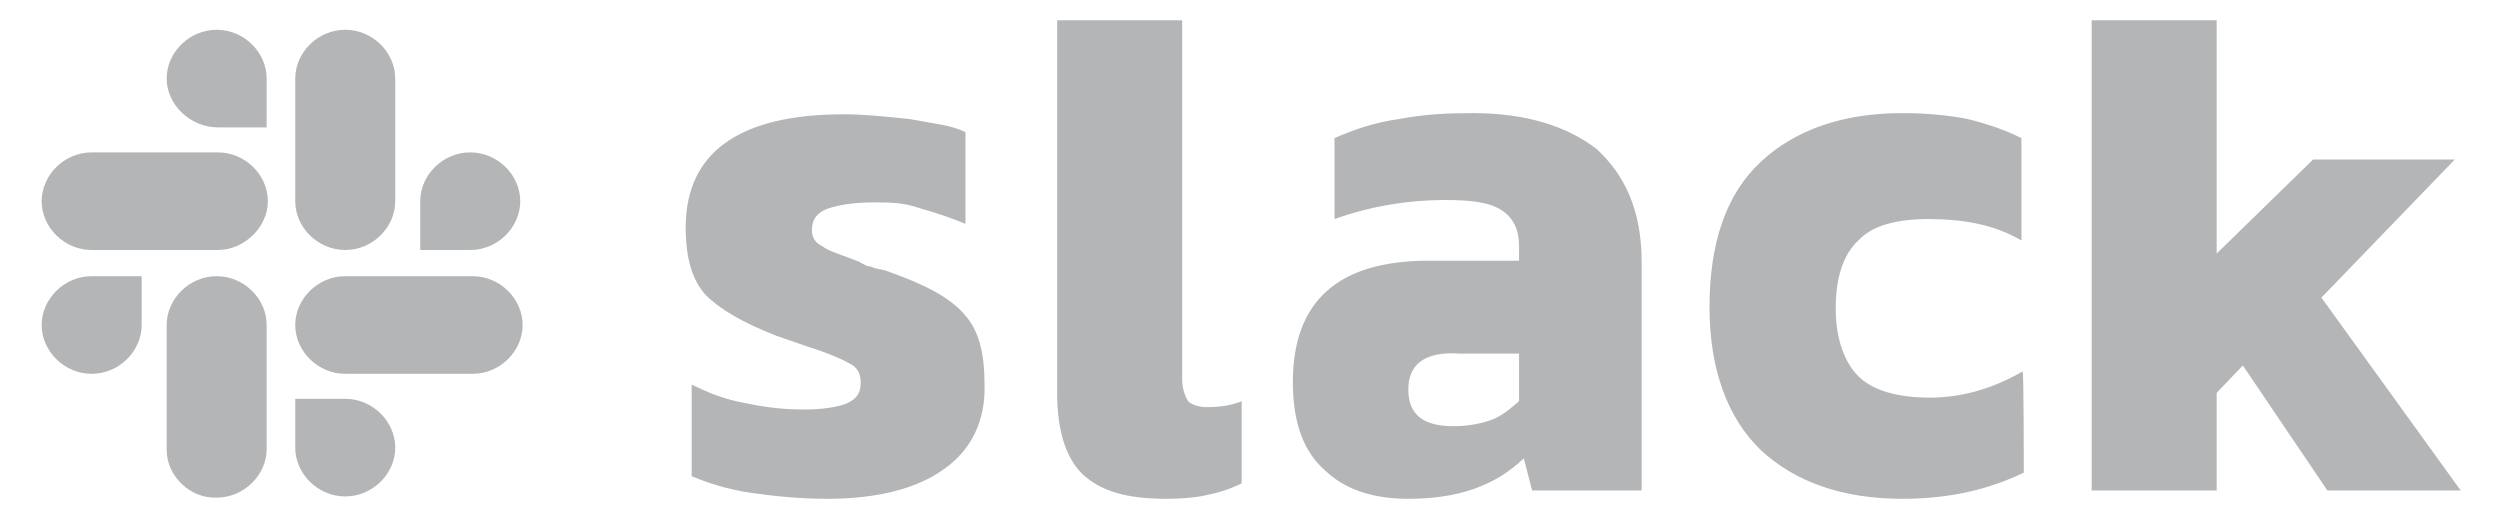
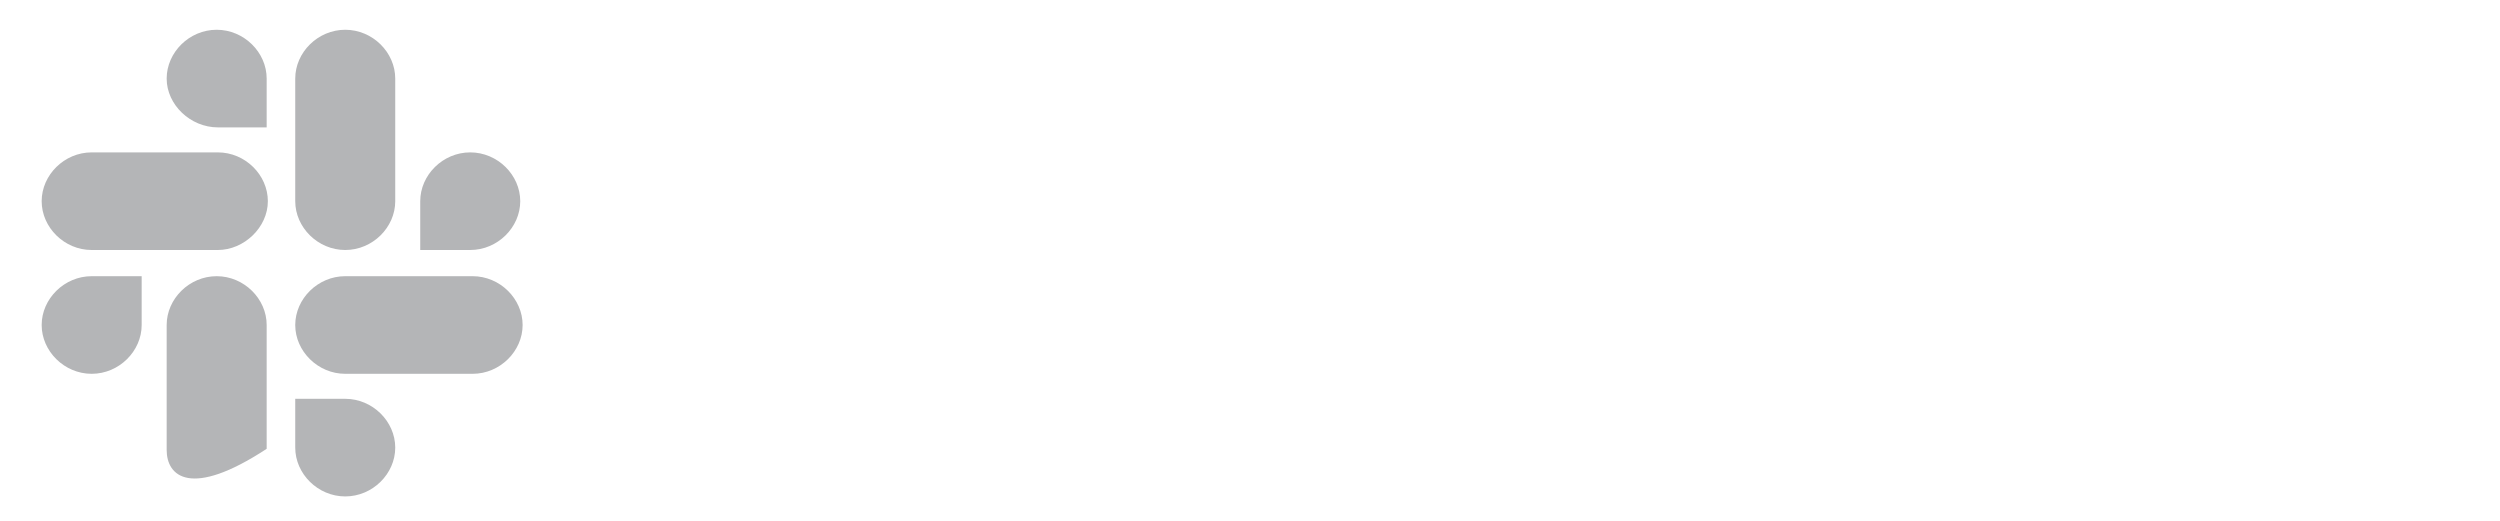
<svg xmlns="http://www.w3.org/2000/svg" xmlns:xlink="http://www.w3.org/1999/xlink" id="Layer_1" x="0px" y="0px" viewBox="0 0 210 43.8" style="enable-background:new 0 0 210 43.8;" xml:space="preserve">
  <style type="text/css">	.st0{display:none;}	.st1{display:inline;fill:#292D32;fill-opacity:0.35;}	.st2{display:inline;opacity:0.6;fill:#292D32;fill-opacity:0.35;enable-background:new    ;}	.st3{fill:#292D32;fill-opacity:0.35;}	.st4{clip-path:url(#SVGID_2_);}	.st5{display:inline;fill:#FFFFFF;}</style>
  <g class="st0">
    <path class="st1" d="M60,29.7c-1.8,2.3-4.4,3.4-7.9,3.4s-6.1-1.1-7.9-3.4c-1.8-2.3-2.7-5.8-2.7-10.6c0-5,0.9-8.5,2.7-10.8  C45.9,6.1,48.5,5,52.1,5c3.5,0,6.2,1.1,8,3.3s2.7,5.8,2.7,10.8C62.7,23.8,61.8,27.4,60,29.7z M48.5,24.6c0.8,1.2,1.9,1.8,3.5,1.8  c1.6,0,2.8-0.6,3.5-1.7c0.8-1.2,1.1-3.1,1.1-5.6c0-2.7-0.4-4.7-1.1-5.8c-0.7-1.2-1.9-1.7-3.6-1.7c-1.6,0-2.8,0.6-3.5,1.7  c-0.7,1.1-1.1,3.1-1.1,5.8C47.4,21.6,47.8,23.4,48.5,24.6z M76,33c-1.5,0-2.8-0.4-4-1.2v9.4h-5.9V12.6h5.1l0.3,1.6  c1.3-1.4,2.9-2,4.8-2c4.8,0,7.1,3.4,7.1,10.2c0,3.4-0.6,6.1-1.9,7.9C80.3,32.1,78.4,33,76,33z M72,26.3c0.8,0.7,1.6,1.1,2.5,1.1  c2,0,3-1.6,3-4.9c0-1.7-0.2-2.9-0.7-3.6c-0.4-0.7-1.2-1.1-2.2-1.1c-0.5,0-1,0.1-1.4,0.3c-0.4,0.2-0.8,0.5-1.1,0.9V26.3z   M101.3,31.6c-1.6,0.9-3.6,1.4-6.2,1.4c-2.8,0-5.1-0.9-6.7-2.7C86.8,28.6,86,26,86,22.6c0-3.4,0.7-6,2.1-7.7  c1.4-1.8,3.4-2.7,6.1-2.7c2.4,0,4.3,0.8,5.8,2.4c1.5,1.6,2.2,3.9,2.2,6.9v3.4H91.3c0.2,1.2,0.8,2.1,1.6,2.7c0.8,0.6,2,0.9,3.6,0.9  c0.8,0,1.7-0.1,2.5-0.3c0.8-0.2,1.6-0.5,2.2-0.8V31.6z M94.4,16.8c-2,0-3,1.3-3,4h5.8v-0.8c0-0.9-0.2-1.7-0.7-2.3  C96,17.1,95.3,16.8,94.4,16.8z M112.7,18.4c-0.5,0.3-0.9,0.6-1.3,1.1v13.2h-5.9v-20h5.5l0.2,1.5c0.7-0.6,1.5-1.1,2.5-1.4  c1-0.4,2.1-0.5,3.2-0.5c1.8,0,3.2,0.6,4,1.8c0.9,1.2,1.3,3.1,1.3,5.6v13h-5.8V20.5c0-0.9-0.2-1.6-0.5-2c-0.3-0.4-0.9-0.6-1.7-0.6  C113.7,17.9,113.2,18.1,112.7,18.4z M136.8,32.1c-1.3,0.7-2.6,1-4,1c-1.9,0-3.3-0.6-4.3-1.9c-1-1.3-1.5-3.1-1.5-5.6v-7.3H125v-5.7  h2.1V8.2l5.8-1.6v6h3.6l-0.1,5.7h-3.5v6.9c0,1.6,0.7,2.4,2.1,2.4c0.7,0,1.3-0.1,1.9-0.4V32.1z M149.8,30.8  c-1.3,1.5-3.1,2.2-5.4,2.2c-1.6,0-2.9-0.5-3.9-1.6c-1-1.1-1.5-2.7-1.5-4.9c0-4.4,2.1-6.5,6.4-6.5h4.2v-0.8c0-0.9-0.3-1.5-0.8-1.9  c-0.5-0.4-1.4-0.6-2.7-0.6c-1.7,0-3.5,0.4-5.2,1.1v-4.3c0.8-0.5,1.8-0.8,3-1c1.2-0.2,2.3-0.4,3.4-0.4c2.5,0,4.4,0.7,5.8,2  c1.4,1.3,2.1,3.4,2.1,6.1v12.4h-5.1L149.8,30.8z M144.4,26.4c0,1.5,0.7,2.2,2.1,2.2c0.7,0,1.3-0.1,1.7-0.4c0.5-0.3,0.9-0.7,1.3-1.2  v-2.9h-2.8C145.2,24.1,144.4,24.9,144.4,26.4z M174.5,30.4c-1.3,1.8-3,2.7-5.2,2.7c-1.8,0-3.4-0.7-4.8-2l-0.3,1.6h-5.1V4.1h5.9v9.2  c0.5-0.4,1.1-0.6,1.8-0.8c0.7-0.2,1.4-0.3,2.2-0.3c2.5,0,4.4,0.8,5.5,2.5c1.2,1.7,1.8,4.3,1.8,7.7  C176.3,25.9,175.7,28.6,174.5,30.4z M165,26.1c0.8,0.9,1.6,1.3,2.6,1.3c1,0,1.7-0.4,2.2-1.2c0.5-0.8,0.7-2,0.7-3.7  c0-1.7-0.2-2.9-0.7-3.6c-0.5-0.7-1.2-1.1-2.2-1.1c-1,0-1.9,0.4-2.5,1.1V26.1z M186.7,32.9c-0.5,0.1-1.1,0.2-1.8,0.2  c-1.8,0-3.1-0.5-3.9-1.5c-0.8-1-1.2-2.6-1.2-4.9V4.1h5.9v21.7c0,0.6,0.1,1.1,0.3,1.4c0.2,0.3,0.5,0.4,0.9,0.4  c0.7,0,1.2-0.1,1.6-0.4v4.9C187.8,32.5,187.2,32.7,186.7,32.9z M206,31.6c-1.6,0.9-3.6,1.4-6.2,1.4c-2.8,0-5.1-0.9-6.7-2.7  c-1.6-1.8-2.4-4.4-2.4-7.8c0-3.4,0.7-6,2.1-7.7c1.4-1.8,3.4-2.7,6.1-2.7c2.4,0,4.3,0.8,5.8,2.4c1.5,1.6,2.2,3.9,2.2,6.9v3.4h-10.8  c0.2,1.2,0.8,2.1,1.6,2.7c0.8,0.6,2,0.9,3.6,0.9c0.8,0,1.7-0.1,2.5-0.3c0.8-0.2,1.6-0.5,2.2-0.8V31.6z M199.1,16.8c-2,0-3,1.3-3,4  h5.8v-0.8c0-0.9-0.2-1.7-0.7-2.3C200.8,17.1,200.1,16.8,199.1,16.8z" />
    <path class="st2" d="M30.3,24.4c1.9,0,3.7,0.6,5.1,1.7c1-2.1,1.4-4.3,1.4-6.6c0-7.2-5.4-15.2-14.8-15.2C18,4.3,13.8,6,10.7,9.1  L7,13c-0.1,0.2-0.2,0.2-0.3,0.4l15.8,16.1C24,26.5,26.9,24.4,30.3,24.4z M21.7,31.8L5.4,15.1c-0.9,1.6-1.3,3.2-1.3,4.8  c0,2.1,0.8,4.2,2.3,5.8l2.5,2.6l-6.3,5.7c-0.5,0.4-0.7,1-0.7,1.7c0,0.6,0.2,1.1,0.6,1.6l2.3,2.4c0.2,0.2,0.4,0.4,0.7,0.5  c0.3,0.1,0.5,0.2,0.8,0.2c0.6,0,1.2-0.3,1.6-0.8l5.5-6.5l2.5,2.5c1.6,1.7,3.7,2.5,5.8,2.5c0.3,0,0.6,0,0.9-0.1  c-0.7-1.3-1.2-2.8-1.2-4.4C21.6,32.9,21.6,32.3,21.7,31.8z M30.3,26.7c-3.6,0-6.6,2.9-6.6,6.6c0,3.6,2.9,6.7,6.6,6.7  c3.6,0,6.6-2.9,6.6-6.7C36.8,29.7,33.9,26.7,30.3,26.7z" />
  </g>
  <g class="st0">
    <path class="st1" d="M6.2,1.7h6.9v13.6h14.6V1.7h7V35h-7V21.1H13.2V35H6.2V1.7z M56.8,24.1c0,2.8-2.6,5.1-5.8,5.1  c-3.2,0-5.8-2.3-5.8-5.1V9.8h-6.6v14.3c0,6,5.5,10.9,12.3,10.9c6.8,0,12.3-4.9,12.3-10.9V9.8h-6.6V24.1z M81.7,10  c-3.3,0-5.5,0.8-7.7,2.7v-11h-6.6v20.4c0,7.6,6.3,12.9,13.3,12.9c7.8,0,14.7-5.3,14.7-12.5C95.4,15.4,89.1,10,81.7,10z M81.9,29.6  c-4.5,0-7.9-3.3-7.9-7.1c0-3.8,3.4-7.1,7.9-7.1c3.8,0,7.2,3.3,7.2,7.1C89.1,26.3,85.7,29.6,81.9,29.6z M106.5,11.4  c0-2.9,2.2-3.8,4.6-3.8c2,0,4.5,1.3,6.2,2.9l4.3-4.4c-2.2-2.5-6.5-4.3-10.1-4.3c-7.2,0-12.3,3.7-12.3,9.7c0,11.3,15.7,7.7,15.7,14  c0,1.9-2.2,3.7-4.6,3.7c-3.9,0-5.2-1.7-7-3.4L98.6,30c3.1,3.3,6.8,5,11.4,5c6.8,0,12.3-3.7,12.3-9.5  C122.3,12.9,106.5,16.8,106.5,11.4z M139.7,9.6c-7.1,0-13.3,5.2-13.3,12.9V43h6.6V31.9c2.2,1.9,4.5,2.7,7.7,2.7  c7.4,0,13.7-5.4,13.7-12.5C154.4,15,147.5,9.6,139.7,9.6z M140.8,29.3c-4.5,0-7.9-3.3-7.9-7.1c0-3.8,3.4-7.1,7.9-7.1  c3.8,0,7.2,3.3,7.2,7.1C148.1,26,144.6,29.3,140.8,29.3z M203,29.6c-3.9,0-5-1.5-5-3.8V15.8h6.1v-5.1H198V4l-6.7,2.6v20.5  c0,5.2,4.1,7.9,9.7,7.9c0.8,0,2,0,2.6-0.2l1.6-5.3C204.6,29.6,203.8,29.6,203,29.6z" />
    <path class="st1" d="M187.6,21.2c-0.9-1.4-2.1-2.5-3.7-3.4c-1.2-0.6-2.4-1-3.7-1.2v-4.5c1.4-0.5,2.2-1.7,2.2-3.1  c0-1.9-1.6-3.4-3.7-3.4c-2,0-3.7,1.5-3.7,3.4c0,1.4,0.8,2.6,2.2,3.1v4.5c-1.1,0.1-2.2,0.5-3.3,0.9c-2.1-1.5-9-6.3-13.1-9.2  c0.1-0.3,0.2-0.6,0.2-1c0-2.1-1.8-3.8-4.1-3.8s-4.1,1.7-4.1,3.8c0,2.1,1.8,3.8,4.1,3.8c0.8,0,1.5-0.2,2.1-0.6l0.9,0.6l11.7,7.8  c-0.6,0.5-1.2,1.1-1.7,1.8c-0.9,1.4-1.5,2.9-1.5,4.5v0.3c0,1.2,0.2,2.2,0.6,3.3c0.4,0.9,0.9,1.7,1.5,2.4l-3.9,3.6  c-0.6-0.2-1.2-0.2-1.8-0.1c-0.6,0.1-1.1,0.4-1.6,0.8c-0.3,0.3-0.5,0.6-0.7,0.9c-0.2,0.4-0.2,0.7-0.2,1.1c0,0.8,0.3,1.5,0.9,2.1  c0.3,0.3,0.6,0.5,1,0.6c0.4,0.1,0.8,0.2,1.2,0.2c0.4,0,0.8-0.1,1.2-0.2c0.4-0.1,0.7-0.4,1-0.6c0.3-0.3,0.5-0.6,0.7-0.9  c0.2-0.4,0.2-0.7,0.2-1.1c0-0.3,0-0.6-0.1-0.9l4-3.7c0.6,0.4,1.1,0.6,1.8,0.9c1.3,0.5,2.7,0.8,4.2,0.8h0.3c1.7,0,3.3-0.4,4.8-1.1  c1.6-0.8,2.8-1.9,3.7-3.3c0.9-1.4,1.5-2.9,1.5-4.6v-0.1C188.9,24.1,188.5,22.6,187.6,21.2z M182.7,29c-1.1,1.1-2.3,1.8-3.8,1.8  h-0.2c-0.8,0-1.6-0.2-2.4-0.6c-0.9-0.4-1.5-1-2.1-1.8c-0.6-0.7-0.9-1.5-0.9-2.4v-0.3c0-0.8,0.2-1.6,0.6-2.4c0.5-0.8,1.1-1.5,1.9-2  c0.8-0.5,1.7-0.7,2.7-0.7h0.1c0.9,0,1.7,0.2,2.5,0.5c0.8,0.4,1.5,0.9,2,1.7c0.5,0.7,0.8,1.5,0.9,2.3c0,0.2,0,0.4,0,0.5  C184.2,27,183.7,28,182.7,29z" />
  </g>
  <g class="st0">
    <path class="st1" d="M58.3,35.2c-1.8,2.3-4.2,3.4-7.3,3.4c-2.1,0-3.9-0.8-5.2-2.4c-1.4-1.6-2-4.1-2-7.4c0-6.6,2.9-9.9,8.6-9.9h5.7  v-1.3c0-1.3-0.4-2.3-1.1-2.8c-0.7-0.6-1.9-0.9-3.6-0.9c-2.4,0-4.7,0.5-7,1.6V8.9c1.1-0.7,2.5-1.2,4-1.6C51.9,7,53.4,6.8,55,6.8  c3.4,0,5.9,1,7.8,3c1.9,2,2.8,5.1,2.8,9.3v18.8h-6.9L58.3,35.2z M51,28.5c0,2.2,1,3.3,2.9,3.3c0.9,0,1.7-0.2,2.3-0.5  c0.7-0.4,1.3-1,1.8-1.8V25h-3.8C52.1,25,51,26.2,51,28.5z M80,16.2c-0.6,0.4-1.1,0.9-1.5,1.6v20.1h-7.6V7.5H78l0.2,2.4  c2.2-2.1,4.4-3.1,6.9-3.1c1.3,0,2.4,0.3,3.1,0.8c0.8,0.5,1.4,1.4,1.9,2.5c2.2-2.2,4.7-3.3,7.4-3.3c2.4,0,4.2,0.9,5.3,2.8  c1.1,1.8,1.7,4.6,1.7,8.5v19.9h-7.7V19.4c0-1.4-0.2-2.4-0.6-3c-0.4-0.6-1.1-0.9-2-0.9c-1.3,0-2.3,0.6-3,1.8  c0.1,0.6,0.1,1.4,0.1,2.2v18.3H84V19.2c0-1.3-0.2-2.2-0.5-2.8c-0.3-0.6-0.9-0.9-1.7-0.9C81.2,15.6,80.6,15.8,80,16.2z M122.9,35.2  c-1.8,2.3-4.2,3.4-7.3,3.4c-2.1,0-3.9-0.8-5.2-2.4c-1.4-1.6-2-4.1-2-7.4c0-6.6,2.9-9.9,8.6-9.9h5.7v-1.3c0-1.3-0.4-2.3-1.1-2.8  c-0.7-0.6-1.9-0.9-3.6-0.9c-2.4,0-4.7,0.5-7,1.6V8.9c1.1-0.7,2.5-1.2,4-1.6c1.6-0.4,3.1-0.5,4.6-0.5c3.4,0,5.9,1,7.8,3  c1.9,2,2.8,5.1,2.8,9.3v18.8h-6.9L122.9,35.2z M115.6,28.5c0,2.2,1,3.3,2.9,3.3c0.9,0,1.7-0.2,2.3-0.5c0.7-0.4,1.3-1,1.8-1.8V25  h-3.8C116.7,25,115.6,26.2,115.6,28.5z M153.8,29.3v8.6h-19.3v-6.4l9-15h-8.7V7.5h18.6v7l-8.7,14.9H153.8z M177.7,34.6  c-2,2.6-5,3.9-9.1,3.9c-4.1,0-7.1-1.3-9.1-4c-2-2.7-2.9-6.6-2.9-11.9c0-5.3,1-9.2,2.9-11.9s5-4,9.1-4c8,0,12,5.3,12,15.9  C180.7,28,179.7,32,177.7,34.6z M165.6,28.3c0.6,1.1,1.6,1.7,3,1.7c1.4,0,2.5-0.6,3.1-1.7c0.7-1.2,1-3,1-5.6c0-2.6-0.3-4.5-0.9-5.6  c-0.6-1.1-1.7-1.7-3.1-1.7c-1.4,0-2.4,0.6-3,1.8c-0.6,1.1-0.9,3-0.9,5.5C164.7,25.2,165,27.1,165.6,28.3z M194.9,16.2  c-0.7,0.4-1.2,0.9-1.7,1.6v20h-7.9V7.5h7.4l0.2,2.3c0.9-0.9,2.1-1.6,3.4-2.2c1.3-0.5,2.8-0.8,4.3-0.8c2.5,0,4.2,0.9,5.4,2.8  c1.2,1.8,1.7,4.7,1.7,8.5v19.8h-7.9V19.6c0-1.4-0.2-2.4-0.7-3c-0.4-0.6-1.2-0.9-2.2-0.9C196.3,15.6,195.6,15.8,194.9,16.2z" />
    <path class="st2" d="M39.3,34.2c0,1.5-0.8,4.3-2.4,5.9c-0.3,0.3-0.7,0.1-0.5-0.3c0.5-1.3,1.6-4.4,1.1-5.1c-0.4-0.5-1.9-0.5-3.2-0.4  c-0.6,0.1-1.1,0.1-1.5,0.2c-0.4,0-0.5-0.3-0.1-0.6c0.5-0.4,1-0.7,1.6-0.9c2.1-0.7,4.6-0.3,5,0.2C39.3,33.3,39.3,33.6,39.3,34.2  L39.3,34.2z M35.8,36.8c-0.5,0.4-1,0.8-1.5,1.1c-3.9,2.6-9,4-13.5,4c-7.1,0-13.5-2.9-18.3-7.7c-0.4-0.4-0.1-0.9,0.4-0.6  c5.2,3.3,11.7,5.4,18.3,5.4c4.5,0,8.9-0.9,13-2.7c0.3-0.1,0.6-0.3,0.9-0.4C35.8,35.5,36.4,36.3,35.8,36.8z M24.3,14.4  c0-2.1,0.1-3.4-0.6-4.4c-0.6-0.9-1.5-1.4-2.9-1.3c-1.5,0.1-3.1,1.2-3.5,3.1c-0.1,0.4-0.3,0.9-0.8,1l-4.5-0.6  c-0.3-0.1-0.8-0.4-0.7-1.1c1-5.6,5.3-7.5,9.5-7.8h1c2.3,0,5.2,0.7,7,2.6c2.3,2.3,2,5.4,2,8.8v8c0,2.4,0.9,3.5,1.8,4.7  c0.2,0.4,0.3,1-0.1,1.3c-1.2,1.1-2.4,2.3-3.6,3.4c-0.3,0.3-0.9,0.3-1.1,0.1c-1.4-1.3-1.8-2-2.7-3.4c-1.5,1.8-2.8,2.7-4.4,3.3  c-1.1,0.3-2.2,0.4-3.3,0.4c-3.9,0-6.9-2.6-6.9-7.9c0-4.2,2-7,5-8.3C18.6,14.8,22.9,14.4,24.3,14.4L24.3,14.4z M23.4,24.9  c1-1.8,0.9-3.2,0.9-6.5c-1.2,0-2.4,0.1-3.5,0.4c-1.9,0.6-3.5,2-3.5,4.8c0,2.2,1.1,3.7,2.8,3.7c0.2,0,0.5,0,0.6-0.1  C22.1,26.9,22.9,26.2,23.4,24.9z" />
  </g>
  <g>
-     <path class="st3" d="M79.3,39.4c-2.2,1.6-5.5,2.5-9.8,2.5c-2.2,0-4.3-0.2-6.4-0.5s-3.8-0.9-5-1.4v-7.7c1.4,0.7,2.9,1.3,4.7,1.6  c1.9,0.4,3.5,0.5,4.7,0.5c1.6,0,2.8-0.2,3.6-0.5c0.9-0.4,1.2-0.9,1.2-1.8c0-0.7-0.3-1.3-1-1.6c-0.7-0.4-1.9-0.9-3.5-1.4l-2.6-0.9  c-2.8-1.1-4.7-2.2-5.9-3.4c-1.2-1.3-1.7-3.2-1.7-5.7c0-6.3,4.5-9.5,13.3-9.5c1.7,0,3.6,0.2,5.5,0.4c2.1,0.4,3.5,0.5,4.7,1.1v7.7  c-1.2-0.5-2.4-0.9-3.8-1.3C75.9,17,74.7,17,73.4,17c-1.6,0-2.9,0.2-3.8,0.5s-1.4,0.9-1.4,1.8c0,0.7,0.3,1.1,0.9,1.4  c0.5,0.4,1.6,0.7,3.1,1.3c0.3,0.2,0.7,0.4,1,0.4c0.3,0.2,0.9,0.2,1.4,0.4c3.1,1.1,5.2,2.2,6.4,3.6c1.2,1.3,1.7,3.2,1.7,5.9  C82.8,35.3,81.6,37.8,79.3,39.4z M101.3,41.6c-0.9,0.2-2.1,0.3-3.3,0.3c-3.3,0-5.5-0.6-7.1-2.1c-1.4-1.4-2.1-3.7-2.1-6.8V1.7h10.5  v30.1c0,0.8,0.2,1.4,0.5,1.9c0.3,0.3,0.9,0.5,1.6,0.5c1.2,0,2.2-0.2,2.9-0.5v6.9C103.3,41.1,102.3,41.4,101.3,41.6z M128,38.5  c-2.4,2.3-5.5,3.4-9.7,3.4c-2.8,0-5.2-0.7-6.9-2.3c-1.9-1.6-2.8-4.1-2.8-7.5c0-6.8,3.8-10.2,11.4-10.2h7.6v-1.3  c0-1.3-0.5-2.3-1.4-2.9c-1-0.7-2.6-0.9-4.8-0.9c-3.1,0-6.2,0.5-9.3,1.6v-6.8c1.6-0.7,3.3-1.3,5.4-1.6c2.1-0.4,4.1-0.5,6.2-0.5  c4.5,0,7.9,1.1,10.4,3c2.4,2.2,3.8,5.2,3.8,9.5v19.2h-9.2L128,38.5z M118.3,32.7c0,2.1,1.2,3.1,3.8,3.1c1.2,0,2.2-0.2,3.1-0.5  c0.9-0.3,1.7-1,2.4-1.6v-4h-5C119.7,29.5,118.3,30.6,118.3,32.7z M170,39.7c-2.9,1.4-6.2,2.2-10.2,2.2c-5,0-9-1.4-11.9-4.1  c-2.8-2.7-4.3-6.8-4.3-12c0-5.4,1.4-9.5,4.3-12.2s6.9-4.1,11.9-4.1c2.1,0,4,0.2,5.5,0.5c1.6,0.4,3.1,0.9,4.5,1.6v8.6  c-2.2-1.3-4.8-1.8-7.8-1.8c-2.6,0-4.7,0.5-5.9,1.8c-1.2,1.1-1.9,3-1.9,5.7c0,2.5,0.7,4.5,1.9,5.7s3.3,1.8,6,1.8  c2.6,0,5.2-0.7,7.8-2.2C170,31.3,170,39.7,170,39.7z M186.2,33v8.2h-10.5V1.7h10.5v19.6l8.1-7.9h11.9L195,25l11.7,16.2h-11.2  l-7.1-10.5L186.2,33z" />
    <g>
      <g>
        <defs>
          <rect id="SVGID_1_" x="3.3" y="2.3" width="40.6" height="39.6" />
        </defs>
        <clipPath id="SVGID_2_">
          <use xlink:href="#SVGID_1_" style="overflow:visible;" />
        </clipPath>
        <g class="st4">
-           <path class="st3" d="M11.9,27.3c0,2.2-1.9,4.1-4.2,4.1s-4.2-1.9-4.2-4.1s1.9-4.1,4.2-4.1h4.2L11.9,27.3L11.9,27.3z M14,27.3     c0-2.2,1.9-4.1,4.2-4.1s4.2,1.9,4.2,4.1v10.4c0,2.2-1.9,4.1-4.2,4.1C16,41.9,14,40,14,37.8V27.3L14,27.3z" />
+           <path class="st3" d="M11.9,27.3c0,2.2-1.9,4.1-4.2,4.1s-4.2-1.9-4.2-4.1s1.9-4.1,4.2-4.1h4.2L11.9,27.3L11.9,27.3z M14,27.3     c0-2.2,1.9-4.1,4.2-4.1s4.2,1.9,4.2,4.1v10.4C16,41.9,14,40,14,37.8V27.3L14,27.3z" />
          <path class="st3" d="M18.3,10.7C16,10.7,14,8.8,14,6.6s1.9-4.1,4.2-4.1s4.2,1.9,4.2,4.1v4.1H18.3L18.3,10.7z M18.3,12.8     c2.3,0,4.2,1.9,4.2,4.1S20.5,21,18.3,21H7.7c-2.3,0-4.2-1.9-4.2-4.1s1.9-4.1,4.2-4.1L18.3,12.8L18.3,12.8z" />
          <path class="st3" d="M35.3,16.9c0-2.2,1.9-4.1,4.2-4.1c2.3,0,4.2,1.9,4.2,4.1S41.8,21,39.5,21h-4.2V16.9L35.3,16.9z M33.2,16.9     c0,2.2-1.9,4.1-4.2,4.1s-4.2-1.9-4.2-4.1V6.6c0-2.2,1.9-4.1,4.2-4.1s4.2,1.9,4.2,4.1V16.9L33.2,16.9z" />
          <path class="st3" d="M29,33.5c2.3,0,4.2,1.9,4.2,4.1c0,2.2-1.9,4.1-4.2,4.1s-4.2-1.9-4.2-4.1v-4.1H29L29,33.5z M29,31.4     c-2.3,0-4.2-1.9-4.2-4.1s1.9-4.1,4.2-4.1h10.7c2.3,0,4.2,1.9,4.2,4.1s-1.9,4.1-4.2,4.1H29L29,31.4z" />
        </g>
      </g>
    </g>
  </g>
  <g class="st0">
    <path class="st1" d="M60.1,31.6c-1.7,1.1-4.2,1.7-7.4,1.7c-1.7,0-3.3-0.1-4.8-0.4c-1.6-0.2-2.9-0.6-3.8-1v-5.2  c1,0.5,2.2,0.8,3.5,1.1c1.4,0.2,2.6,0.4,3.5,0.4c1.2,0,2.1-0.1,2.7-0.4c0.7-0.2,0.9-0.6,0.9-1.2c0-0.5-0.3-0.8-0.8-1.1  c-0.5-0.2-1.4-0.6-2.6-1l-2-0.6c-2.1-0.7-3.5-1.5-4.4-2.3c-0.9-0.8-1.3-2.2-1.3-3.9c0-4.2,3.4-6.4,10-6.4c1.3,0,2.7,0.1,4.2,0.2  c1.6,0.2,2.6,0.4,3.5,0.7v5.2c-0.9-0.4-1.8-0.6-2.9-0.8c-1-0.2-2-0.2-2.9-0.2c-1.2,0-2.2,0.1-2.9,0.4c-0.7,0.2-1,0.6-1,1.2  c0,0.5,0.3,0.7,0.7,1s1.2,0.5,2.3,0.8c0.3,0.1,0.5,0.2,0.8,0.2c0.3,0.1,0.7,0.1,1,0.2c2.3,0.7,3.9,1.5,4.8,2.4  c0.9,0.8,1.3,2.2,1.3,4C62.7,28.8,61.8,30.5,60.1,31.6z M77,17.9c-0.7,0.2-1.2,0.6-1.7,1.1v13.8h-8V3.1h8v10.2  c1.8-1.2,3.9-1.8,6.5-1.8c2.9,0,4.8,0.7,6.1,2.1s2,3.4,2,6.2v13.2h-8V20.2c0-1-0.3-1.7-0.7-2.2s-1.2-0.6-2.2-0.6  C78.5,17.5,77.8,17.7,77,17.9z M115.1,30.6c-2,1.8-5.1,2.7-9.1,2.7c-4.2,0-7.2-1-9.1-2.8c-2-1.8-3-4.6-3-8.2s1-6.4,3-8.2  s5-2.8,9.1-2.8c8.1,0,12.1,3.6,12.1,10.9C118.1,26,117.1,28.8,115.1,30.6z M103,26.3c0.7,0.7,1.7,1.2,3,1.2c1.4,0,2.5-0.4,3.1-1.2  c0.7-0.8,1-2.1,1-3.9c0-1.8-0.3-3.1-0.9-3.9c-0.7-0.7-1.7-1.2-3.1-1.2s-2.5,0.4-3,1.2c-0.7,0.7-0.9,2.1-0.9,3.9  C102,24.1,102.3,25.4,103,26.3z M136.1,33.3c-2.1,0-3.8-0.4-5.5-1.2v9.8h-8v-30h6.9l0.4,1.7c1.7-1.5,3.9-2.2,6.5-2.2  c6.4,0,9.7,3.5,9.7,10.6c0,3.6-0.9,6.4-2.6,8.2C142,32.3,139.5,33.3,136.1,33.3z M130.8,26.3c1,0.7,2.2,1.2,3.4,1.2  c2.7,0,4-1.7,4-5.2c0-1.8-0.3-3-0.9-3.7c-0.7-0.7-1.6-1.1-3-1.1c-0.8,0-1.4,0.1-2,0.4c-0.5,0.2-1,0.5-1.6,1V26.3z M160.1,3.1V9  h-8.5V3.1H160.1z M160.1,11.9v20.9h-8v-15h-3l0.7-5.9C149.8,11.9,160.1,11.9,160.1,11.9z M179.8,17.8h-4.7v15h-8v-15h-2.7v-5.9h2.7  v-1.6c0-2.4,0.7-4.4,2.1-5.8s3.4-2.2,6-2.2c2.1,0,3.9,0.4,5.5,1v5.2C180,8.1,179,8,178.1,8c-0.9,0-1.7,0.2-2.2,0.6  c-0.5,0.4-0.7,1-0.7,1.8v1.5h5L179.8,17.8z M195.6,38.1c-1.7,1.7-3.9,2.4-6.7,2.4c-1.2,0-2.1-0.1-2.9-0.2c-0.8-0.1-1.6-0.4-2.2-0.6  v-5.2c0.7,0.4,1.6,0.5,2.6,0.5c1,0,1.8-0.2,2.5-0.6c0.7-0.4,1.3-1.1,1.8-2.1l-9.4-20.4h8.3l5,12.9l5.1-12.9h8.2l-7.8,19  C198.9,34,197.4,36.4,195.6,38.1z" />
    <path class="st1" d="M31.7,10.2c0-0.2-0.2-0.3-0.3-0.3c-1-0.1-2-0.2-3.1-0.2c0,0-2-2-2.3-2.2c-0.2-0.2-0.7-0.2-0.8-0.1  c0,0-0.4,0.1-1.1,0.4c-0.7-1.9-1.9-3.7-4-3.7c-0.1,0-0.1,0-0.2,0c-0.6-0.8-1.3-1.1-2-1.1c-4.9,0-7.2,6.1-8,9.2  c-1.9,0.6-3.3,1-3.4,1.1c-1.1,0.3-1.1,0.4-1.2,1.4C5.2,15.5,2.4,37,2.4,37l21.7,3.8l11.7-2.5C35.9,38.3,31.7,10.4,31.7,10.2  L31.7,10.2z M22.9,8l-1.8,0.6c0-0.1,0-0.3,0-0.4c0-1.2-0.2-2.2-0.4-3C21.7,5.4,22.4,6.6,22.9,8z M19.3,5.5c0.3,0.8,0.5,1.8,0.5,3.3  c0,0.1,0,0.1,0,0.2c-1.2,0.4-2.5,0.8-3.8,1.2C16.7,7.4,18.1,6,19.3,5.5z M17.8,4.1c0.2,0,0.4,0.1,0.6,0.2c-1.6,0.7-3.3,2.6-4,6.3  l-3,0.9C12.3,8.7,14.3,4.1,17.8,4.1L17.8,4.1z" />
    <path class="st1" d="M31.4,9.9c-1-0.1-2-0.2-3.1-0.2c0,0-2-2-2.3-2.2c-0.1-0.1-0.2-0.1-0.3-0.1l-1.6,33.4l11.7-2.5  c0,0-4.1-27.9-4.1-28.1C31.7,10,31.5,9.9,31.4,9.9z" />
    <path class="st5" d="M20.1,16.4l-1.4,4.3c0,0-1.3-0.7-2.8-0.7c-2.3,0-2.4,1.4-2.4,1.8c0,2,5.1,2.7,5.1,7.3c0,3.6-2.3,6-5.4,6  c-3.7,0-5.6-2.3-5.6-2.3l1-3.3c0,0,2,1.7,3.6,1.7c1.1,0,1.5-0.8,1.5-1.5c0-2.6-4.2-2.7-4.2-6.9c0-3.5,2.5-7,7.7-7  C19.1,15.8,20.1,16.4,20.1,16.4z" />
  </g>
</svg>